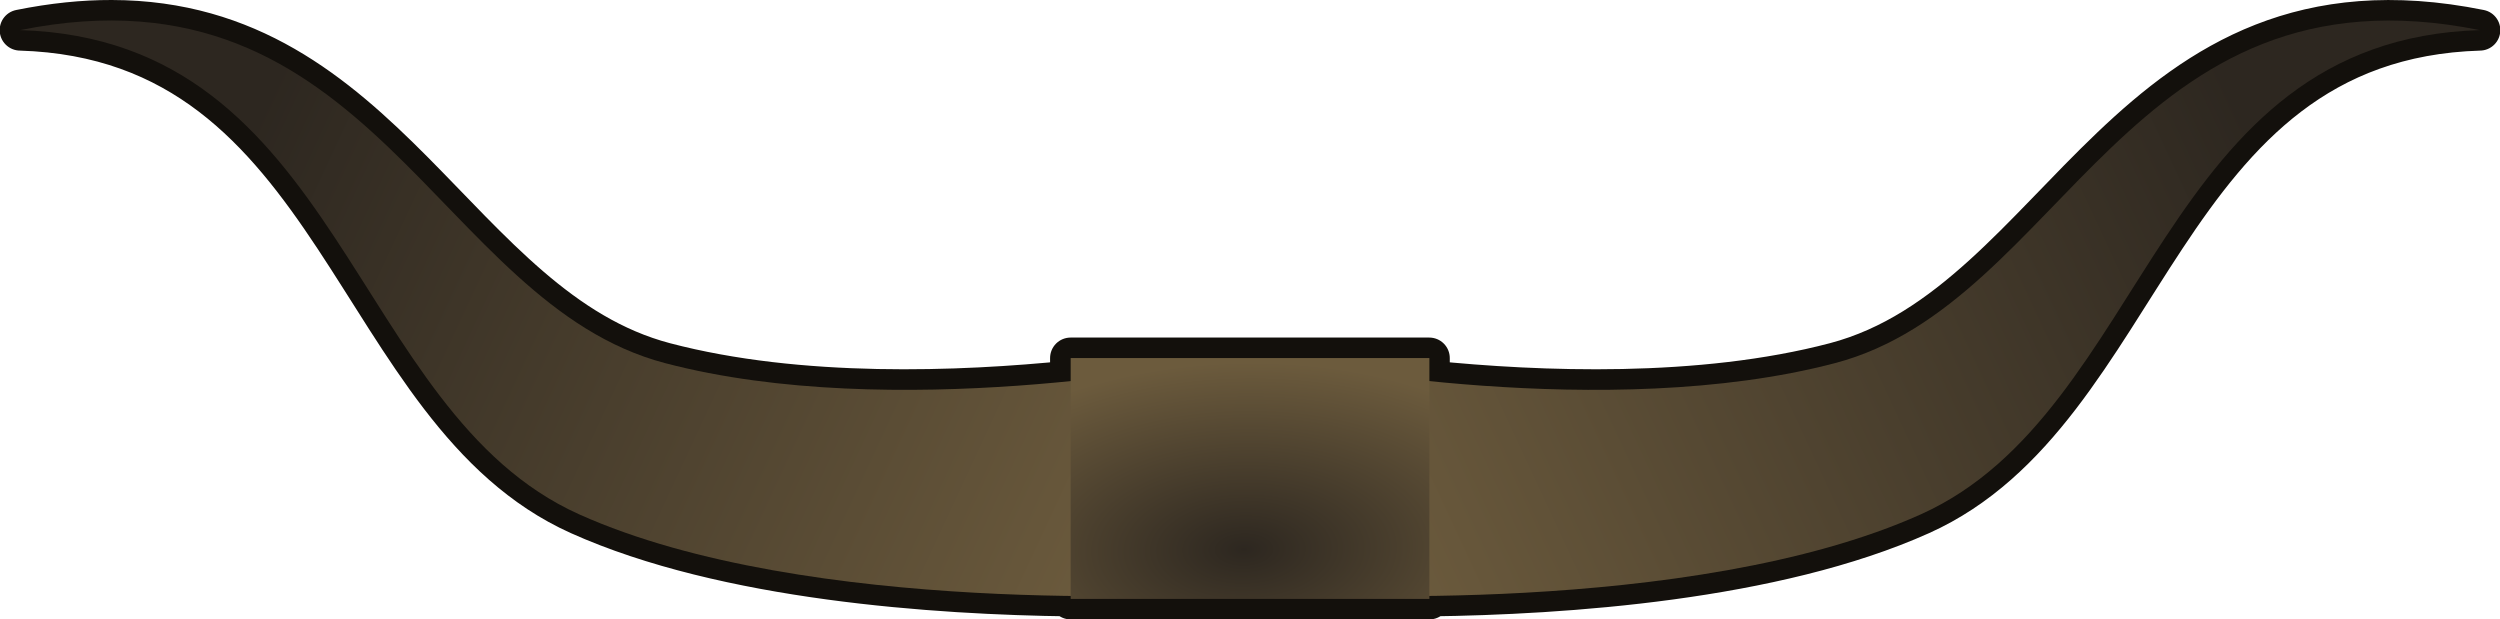
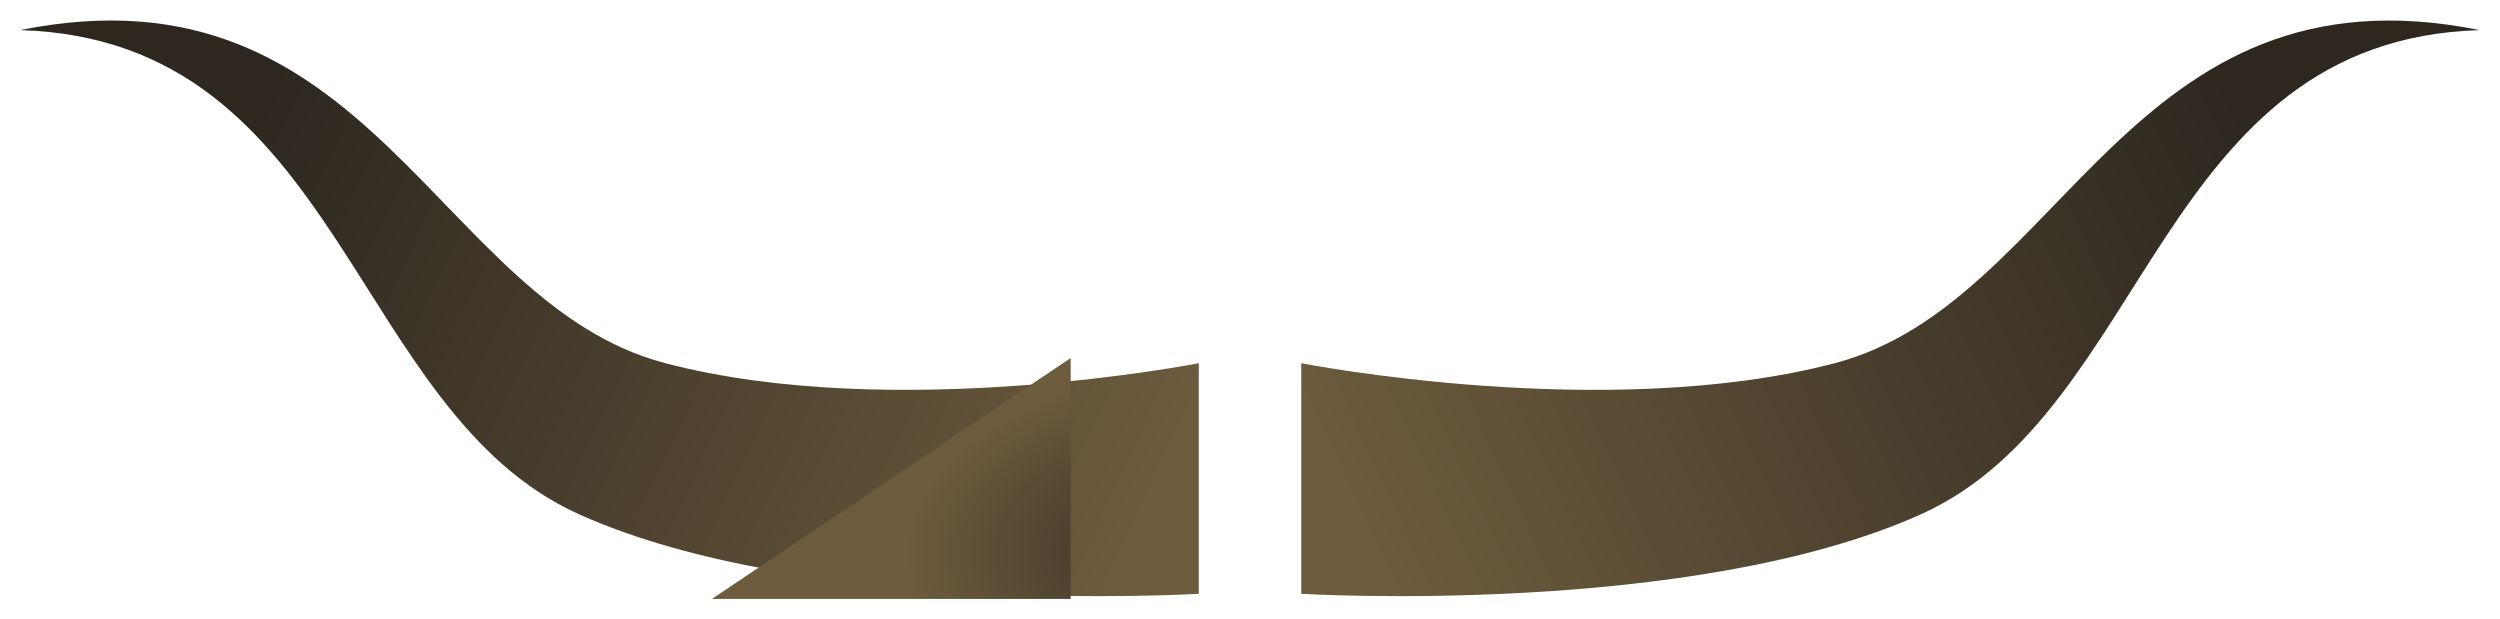
<svg xmlns="http://www.w3.org/2000/svg" xmlns:xlink="http://www.w3.org/1999/xlink" viewBox="0 0 487.87 120.88">
  <defs>
    <linearGradient id="a">
      <stop offset="0" stop-color="#6c5b3d" />
      <stop offset="1" stop-color="#2d2720" />
    </linearGradient>
    <linearGradient id="b" y2="111.14" xlink:href="#a" gradientUnits="userSpaceOnUse" x2="1130.1" gradientTransform="rotate(-30 613.231 1359.774)" y1="94.359" x1="940.96" />
    <linearGradient id="c" y2="111.14" xlink:href="#a" gradientUnits="userSpaceOnUse" x2="1130.1" gradientTransform="scale(-1 1) rotate(-30 369.297 2270.152)" y1="94.359" x1="940.96" />
    <radialGradient id="d" gradientUnits="userSpaceOnUse" cy="140.37" cx="409.65" gradientTransform="matrix(6.594 .032 -.217 3.658 -2428 -419.34)" r="10">
      <stop offset="0" stop-color="#2d2720" />
      <stop offset="1" stop-color="#6c5b3d" />
    </radialGradient>
  </defs>
-   <path d="M21.812 4c-5.518-.012-11.446.578-17.875 1.875 62.914 1.888 64.312 74.372 109.09 94.505 28.532 12.824 69.72 15.58 95.906 15.906v.594h70v-.594c26.186-.327 67.374-3.082 95.906-15.906 44.78-20.133 46.17-92.617 109.09-94.505-68.58-13.84-81.22 53.222-125.82 64.97-26.311 6.93-57.753 5.68-79.188 3.5v-4.47h-70v4.47c-21.434 2.18-52.877 3.43-79.188-3.5C89.329 60.197 75.147 4.12 21.803 4z" stroke-linejoin="round" stroke="#13100c" stroke-linecap="round" stroke-width="8" fill="#322a1f" />
  <path d="M483.94 5.875c-62.92 1.888-64.3 74.364-109.09 94.495-44.78 20.12-120.91 15.51-120.91 15.51v-45s59.597 11.72 104.19-.027C402.725 59.106 415.362-7.96 483.94 5.88z" fill="url(#b)" />
  <path d="M3.937 5.875C66.851 7.763 68.24 80.24 113.017 100.37c44.782 20.128 120.92 15.508 120.92 15.508v-45s-59.597 11.72-104.19-.027C85.147 59.1 72.51-7.968 3.937 5.873z" fill="url(#c)" />
-   <path fill="url(#d)" d="M208.94 69.875h70v47h-70z" />
+   <path fill="url(#d)" d="M208.94 69.875v47h-70z" />
</svg>